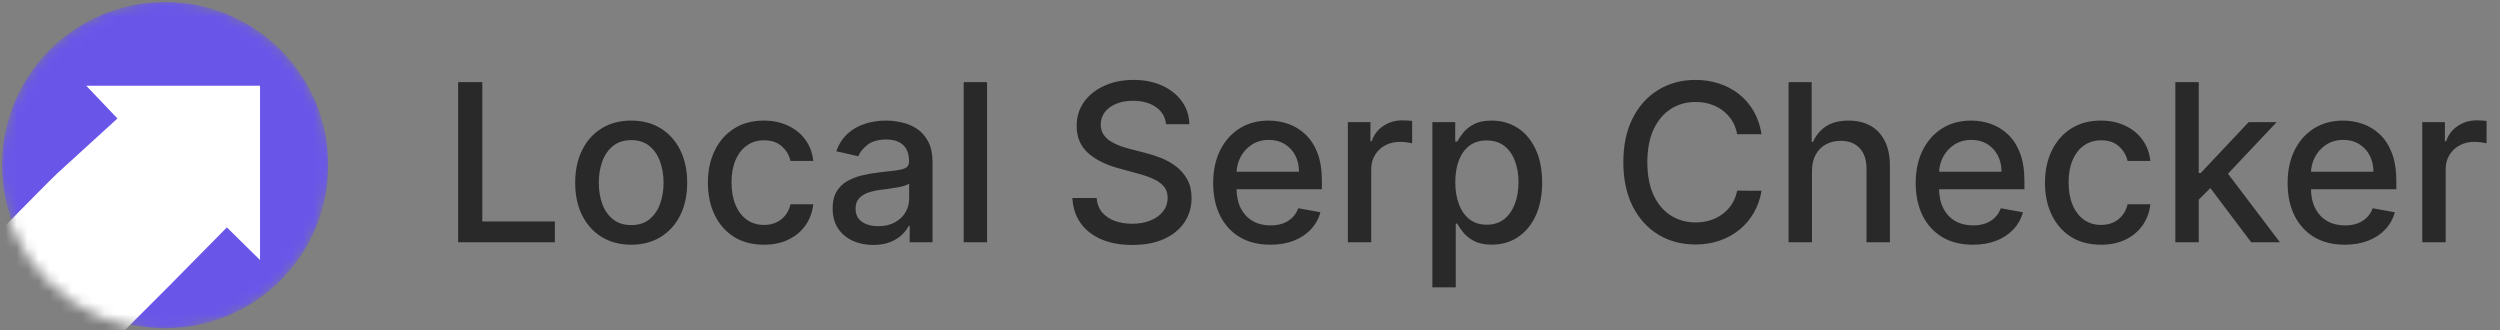
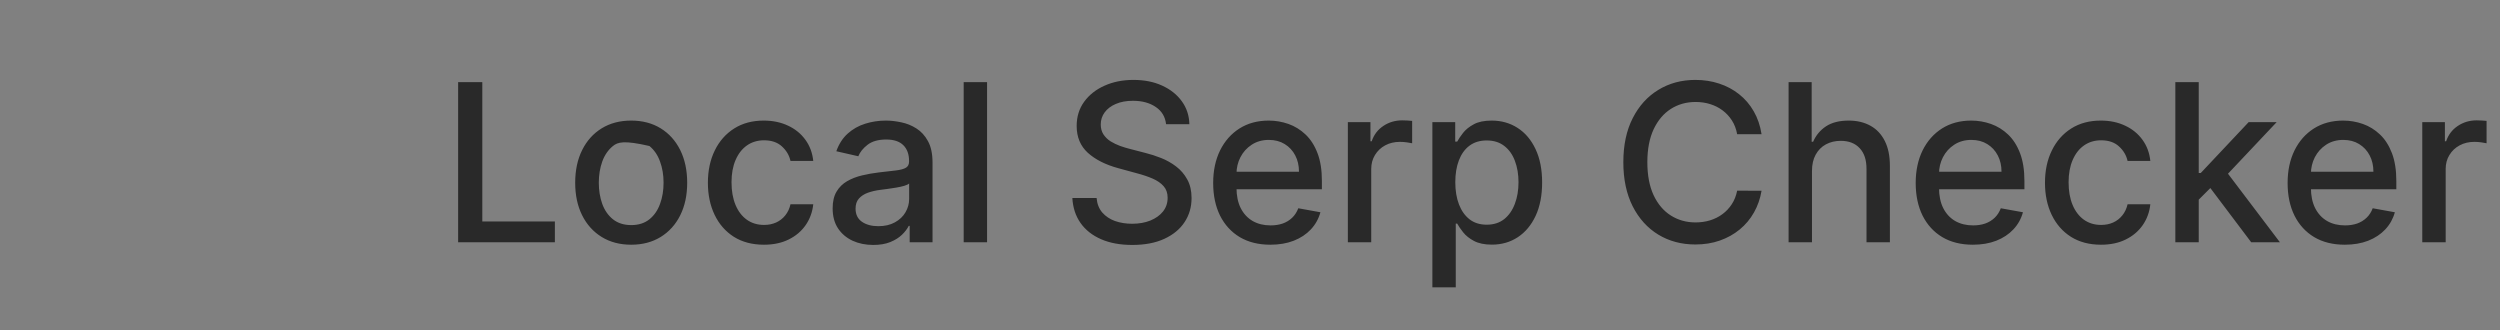
<svg xmlns="http://www.w3.org/2000/svg" width="227" height="30" viewBox="0 0 227 30" fill="none">
  <rect x="0" y="0" width="227" height="30" fill="#808080" stroke="none" />
  <g clip-path="url(#clip0_100_28376)">
    <mask id="mask0_100_28376" style="mask-type:luminance" maskUnits="userSpaceOnUse" x="0" y="0" width="30" height="30">
      <path d="M14.994 29.988C23.275 29.988 29.988 23.275 29.988 14.994C29.988 6.713 23.275 0 14.994 0C6.713 0 0 6.713 0 14.994C0 23.275 6.713 29.988 14.994 29.988Z" fill="white" />
    </mask>
    <g mask="url(#mask0_100_28376)">
      <path d="M14.994 29.798C23.17 29.798 29.798 23.17 29.798 14.994C29.798 6.818 23.17 0.19 14.994 0.19C6.818 0.19 0.19 6.818 0.19 14.994C0.19 23.17 6.818 29.798 14.994 29.798Z" fill="#6956E9" />
      <path d="M5.51 15.458L10.663 10.758L7.83 7.783H23.61V23.61L20.599 20.647L15.423 25.895L8.425 32.892L-1.713 22.729C-1.713 22.729 5.45 15.387 5.522 15.458H5.51Z" fill="white" />
    </g>
  </g>
-   <path d="M41.598 22V7.455H43.793V20.111H50.383V22H41.598ZM57.312 22.22C56.289 22.22 55.397 21.986 54.634 21.517C53.872 21.048 53.28 20.392 52.859 19.55C52.437 18.707 52.227 17.722 52.227 16.595C52.227 15.463 52.437 14.474 52.859 13.626C53.28 12.779 53.872 12.121 54.634 11.652C55.397 11.183 56.289 10.949 57.312 10.949C58.334 10.949 59.227 11.183 59.989 11.652C60.752 12.121 61.343 12.779 61.765 13.626C62.186 14.474 62.397 15.463 62.397 16.595C62.397 17.722 62.186 18.707 61.765 19.55C61.343 20.392 60.752 21.048 59.989 21.517C59.227 21.986 58.334 22.22 57.312 22.22ZM57.319 20.438C57.982 20.438 58.531 20.262 58.967 19.912C59.402 19.562 59.724 19.095 59.932 18.513C60.146 17.93 60.252 17.289 60.252 16.588C60.252 15.892 60.146 15.253 59.932 14.671C59.724 14.083 59.402 13.612 58.967 13.257C58.531 12.902 57.982 12.724 57.319 12.724C56.651 12.724 56.097 12.902 55.657 13.257C55.221 13.612 54.897 14.083 54.684 14.671C54.476 15.253 54.371 15.892 54.371 16.588C54.371 17.289 54.476 17.93 54.684 18.513C54.897 19.095 55.221 19.562 55.657 19.912C56.097 20.262 56.651 20.438 57.319 20.438ZM69.363 22.22C68.307 22.22 67.398 21.981 66.635 21.503C65.878 21.02 65.295 20.355 64.888 19.507C64.481 18.66 64.277 17.689 64.277 16.595C64.277 15.487 64.486 14.509 64.902 13.662C65.319 12.81 65.906 12.144 66.664 11.666C67.421 11.188 68.314 10.949 69.341 10.949C70.17 10.949 70.909 11.103 71.557 11.411C72.206 11.713 72.729 12.14 73.127 12.689C73.529 13.238 73.768 13.88 73.844 14.614H71.777C71.664 14.102 71.403 13.662 70.996 13.293C70.594 12.923 70.054 12.739 69.377 12.739C68.785 12.739 68.266 12.895 67.821 13.207C67.381 13.515 67.038 13.956 66.791 14.528C66.545 15.097 66.422 15.769 66.422 16.546C66.422 17.341 66.543 18.027 66.784 18.605C67.026 19.183 67.367 19.63 67.807 19.947C68.252 20.265 68.775 20.423 69.377 20.423C69.779 20.423 70.144 20.35 70.471 20.203C70.802 20.052 71.079 19.836 71.302 19.557C71.529 19.277 71.687 18.941 71.777 18.548H73.844C73.768 19.254 73.539 19.884 73.155 20.438C72.772 20.991 72.258 21.427 71.614 21.744C70.975 22.062 70.224 22.22 69.363 22.22ZM79.29 22.241C78.599 22.241 77.974 22.114 77.415 21.858C76.856 21.598 76.413 21.221 76.087 20.729C75.765 20.236 75.604 19.633 75.604 18.918C75.604 18.302 75.722 17.796 75.959 17.398C76.195 17 76.515 16.685 76.918 16.453C77.32 16.221 77.77 16.046 78.267 15.928C78.764 15.809 79.271 15.719 79.787 15.658C80.44 15.582 80.971 15.52 81.378 15.473C81.785 15.421 82.081 15.338 82.266 15.224C82.45 15.111 82.543 14.926 82.543 14.671V14.621C82.543 14.001 82.367 13.52 82.017 13.179C81.671 12.838 81.155 12.668 80.469 12.668C79.754 12.668 79.19 12.826 78.778 13.143C78.371 13.456 78.09 13.804 77.933 14.188L75.938 13.733C76.174 13.07 76.52 12.535 76.974 12.128C77.434 11.716 77.962 11.418 78.558 11.233C79.155 11.044 79.782 10.949 80.44 10.949C80.876 10.949 81.338 11.001 81.825 11.105C82.318 11.204 82.777 11.389 83.203 11.659C83.634 11.929 83.987 12.315 84.261 12.817C84.536 13.314 84.673 13.96 84.673 14.756V22H82.599V20.509H82.514C82.377 20.783 82.171 21.053 81.896 21.318C81.622 21.583 81.269 21.803 80.838 21.979C80.407 22.154 79.891 22.241 79.29 22.241ZM79.751 20.537C80.338 20.537 80.84 20.421 81.257 20.189C81.678 19.957 81.998 19.654 82.216 19.28C82.438 18.901 82.55 18.496 82.55 18.065V16.659C82.474 16.735 82.327 16.806 82.109 16.872C81.896 16.934 81.653 16.988 81.378 17.035C81.103 17.078 80.836 17.118 80.575 17.156C80.315 17.189 80.097 17.218 79.922 17.241C79.51 17.294 79.133 17.381 78.793 17.504C78.456 17.627 78.187 17.805 77.983 18.037C77.784 18.264 77.685 18.567 77.685 18.946C77.685 19.472 77.879 19.869 78.267 20.139C78.655 20.404 79.15 20.537 79.751 20.537ZM89.625 7.455V22H87.502V7.455H89.625ZM105.879 11.276C105.803 10.603 105.491 10.082 104.941 9.713C104.392 9.339 103.701 9.152 102.868 9.152C102.271 9.152 101.755 9.247 101.319 9.436C100.884 9.621 100.545 9.876 100.304 10.203C100.067 10.525 99.948 10.892 99.948 11.304C99.948 11.65 100.029 11.948 100.19 12.199C100.356 12.45 100.571 12.661 100.836 12.831C101.106 12.997 101.395 13.136 101.703 13.25C102.011 13.359 102.306 13.449 102.591 13.52L104.011 13.889C104.475 14.003 104.951 14.157 105.439 14.351C105.926 14.545 106.378 14.801 106.795 15.118C107.212 15.435 107.548 15.828 107.804 16.297C108.064 16.766 108.194 17.327 108.194 17.98C108.194 18.804 107.981 19.535 107.555 20.175C107.134 20.814 106.52 21.318 105.716 21.688C104.915 22.057 103.947 22.241 102.811 22.241C101.722 22.241 100.779 22.069 99.984 21.723C99.189 21.377 98.566 20.887 98.116 20.253C97.666 19.614 97.418 18.856 97.37 17.98H99.572C99.615 18.506 99.785 18.944 100.083 19.294C100.386 19.64 100.772 19.898 101.241 20.068C101.715 20.234 102.233 20.317 102.797 20.317C103.417 20.317 103.968 20.22 104.451 20.026C104.939 19.827 105.323 19.552 105.602 19.202C105.881 18.847 106.021 18.432 106.021 17.959C106.021 17.528 105.898 17.175 105.652 16.901C105.41 16.626 105.081 16.399 104.664 16.219C104.252 16.039 103.786 15.88 103.265 15.743L101.547 15.274C100.382 14.957 99.459 14.491 98.777 13.875C98.1 13.259 97.761 12.445 97.761 11.432C97.761 10.594 97.988 9.862 98.443 9.237C98.897 8.612 99.513 8.127 100.289 7.781C101.066 7.431 101.942 7.256 102.917 7.256C103.902 7.256 104.771 7.428 105.524 7.774C106.281 8.12 106.878 8.596 107.314 9.202C107.749 9.803 107.976 10.494 107.995 11.276H105.879ZM115.348 22.22C114.273 22.22 113.348 21.991 112.571 21.531C111.799 21.067 111.203 20.416 110.781 19.578C110.365 18.735 110.156 17.748 110.156 16.616C110.156 15.499 110.365 14.514 110.781 13.662C111.203 12.81 111.79 12.144 112.543 11.666C113.3 11.188 114.186 10.949 115.199 10.949C115.814 10.949 116.411 11.051 116.989 11.254C117.566 11.458 118.085 11.777 118.544 12.213C119.003 12.649 119.366 13.214 119.631 13.911C119.896 14.602 120.028 15.442 120.028 16.432V17.185H111.357V15.594H117.947C117.947 15.035 117.834 14.54 117.607 14.109C117.379 13.674 117.06 13.331 116.648 13.079C116.241 12.829 115.762 12.703 115.213 12.703C114.616 12.703 114.096 12.85 113.651 13.143C113.21 13.432 112.869 13.811 112.628 14.28C112.391 14.744 112.273 15.248 112.273 15.793V17.035C112.273 17.765 112.401 18.385 112.656 18.896C112.917 19.408 113.279 19.798 113.743 20.068C114.207 20.333 114.749 20.466 115.369 20.466C115.772 20.466 116.139 20.409 116.47 20.296C116.802 20.177 117.088 20.002 117.33 19.77C117.571 19.538 117.756 19.251 117.884 18.91L119.893 19.273C119.732 19.865 119.444 20.383 119.027 20.828C118.615 21.268 118.097 21.612 117.472 21.858C116.851 22.099 116.143 22.22 115.348 22.22ZM122.385 22V11.091H124.437V12.824H124.551C124.75 12.237 125.1 11.775 125.602 11.439C126.109 11.098 126.681 10.928 127.321 10.928C127.453 10.928 127.609 10.932 127.789 10.942C127.974 10.951 128.118 10.963 128.223 10.977V13.008C128.137 12.985 127.986 12.959 127.768 12.93C127.55 12.897 127.333 12.881 127.115 12.881C126.613 12.881 126.165 12.987 125.772 13.2C125.384 13.409 125.076 13.7 124.849 14.074C124.622 14.443 124.508 14.865 124.508 15.338V22H122.385ZM130.06 26.091V11.091H132.134V12.859H132.312C132.435 12.632 132.612 12.369 132.844 12.071C133.076 11.773 133.398 11.512 133.81 11.29C134.222 11.062 134.767 10.949 135.444 10.949C136.325 10.949 137.111 11.171 137.802 11.617C138.493 12.062 139.035 12.703 139.428 13.541C139.826 14.379 140.025 15.388 140.025 16.567C140.025 17.746 139.828 18.757 139.435 19.599C139.042 20.438 138.503 21.084 137.816 21.538C137.129 21.988 136.346 22.213 135.465 22.213C134.802 22.213 134.26 22.102 133.839 21.879C133.422 21.657 133.095 21.396 132.859 21.098C132.622 20.8 132.44 20.535 132.312 20.303H132.184V26.091H130.06ZM132.141 16.546C132.141 17.312 132.253 17.985 132.475 18.562C132.698 19.14 133.02 19.592 133.441 19.919C133.862 20.241 134.379 20.402 134.989 20.402C135.624 20.402 136.154 20.234 136.58 19.898C137.006 19.557 137.328 19.095 137.546 18.513C137.769 17.93 137.88 17.275 137.88 16.546C137.88 15.826 137.771 15.18 137.553 14.607C137.34 14.034 137.018 13.581 136.587 13.25C136.161 12.919 135.629 12.753 134.989 12.753C134.374 12.753 133.853 12.912 133.427 13.229C133.005 13.546 132.686 13.989 132.468 14.557C132.25 15.125 132.141 15.788 132.141 16.546ZM159.949 12.185H157.733C157.647 11.711 157.489 11.294 157.257 10.935C157.025 10.575 156.741 10.269 156.404 10.018C156.068 9.768 155.692 9.578 155.275 9.45C154.863 9.322 154.425 9.259 153.961 9.259C153.123 9.259 152.373 9.469 151.71 9.891C151.052 10.312 150.531 10.93 150.147 11.744C149.769 12.559 149.579 13.553 149.579 14.727C149.579 15.911 149.769 16.91 150.147 17.724C150.531 18.539 151.054 19.154 151.717 19.571C152.38 19.988 153.126 20.196 153.954 20.196C154.413 20.196 154.849 20.134 155.261 20.011C155.678 19.884 156.054 19.697 156.39 19.45C156.726 19.204 157.011 18.903 157.243 18.548C157.479 18.188 157.643 17.776 157.733 17.312L159.949 17.32C159.83 18.035 159.6 18.693 159.26 19.294C158.923 19.891 158.49 20.407 157.96 20.842C157.434 21.273 156.833 21.607 156.156 21.844C155.479 22.081 154.74 22.199 153.94 22.199C152.681 22.199 151.558 21.901 150.574 21.304C149.589 20.703 148.812 19.843 148.244 18.726C147.681 17.608 147.399 16.276 147.399 14.727C147.399 13.174 147.683 11.841 148.251 10.729C148.819 9.611 149.596 8.754 150.581 8.158C151.565 7.556 152.685 7.256 153.94 7.256C154.712 7.256 155.431 7.367 156.099 7.589C156.771 7.807 157.375 8.129 157.91 8.555C158.445 8.977 158.888 9.493 159.238 10.104C159.589 10.71 159.825 11.403 159.949 12.185ZM164.528 15.523V22H162.404V7.455H164.499V12.867H164.634C164.89 12.279 165.281 11.813 165.806 11.467C166.332 11.122 167.018 10.949 167.866 10.949C168.614 10.949 169.267 11.103 169.826 11.411C170.389 11.718 170.825 12.178 171.133 12.788C171.445 13.394 171.602 14.152 171.602 15.061V22H169.478V15.317C169.478 14.517 169.272 13.896 168.86 13.456C168.448 13.011 167.875 12.788 167.141 12.788C166.639 12.788 166.19 12.895 165.792 13.108C165.399 13.321 165.089 13.633 164.862 14.046C164.639 14.453 164.528 14.945 164.528 15.523ZM179.137 22.22C178.062 22.22 177.137 21.991 176.36 21.531C175.588 21.067 174.992 20.416 174.57 19.578C174.154 18.735 173.945 17.748 173.945 16.616C173.945 15.499 174.154 14.514 174.57 13.662C174.992 12.81 175.579 12.144 176.332 11.666C177.089 11.188 177.975 10.949 178.988 10.949C179.603 10.949 180.2 11.051 180.778 11.254C181.355 11.458 181.874 11.777 182.333 12.213C182.792 12.649 183.155 13.214 183.42 13.911C183.685 14.602 183.817 15.442 183.817 16.432V17.185H175.146V15.594H181.737C181.737 15.035 181.623 14.54 181.396 14.109C181.168 13.674 180.849 13.331 180.437 13.079C180.03 12.829 179.551 12.703 179.002 12.703C178.406 12.703 177.885 12.85 177.44 13.143C176.999 13.432 176.658 13.811 176.417 14.28C176.18 14.744 176.062 15.248 176.062 15.793V17.035C176.062 17.765 176.19 18.385 176.445 18.896C176.706 19.408 177.068 19.798 177.532 20.068C177.996 20.333 178.538 20.466 179.158 20.466C179.561 20.466 179.928 20.409 180.259 20.296C180.591 20.177 180.877 20.002 181.119 19.77C181.36 19.538 181.545 19.251 181.673 18.91L183.683 19.273C183.522 19.865 183.233 20.383 182.816 20.828C182.404 21.268 181.886 21.612 181.261 21.858C180.64 22.099 179.933 22.22 179.137 22.22ZM190.769 22.22C189.713 22.22 188.804 21.981 188.042 21.503C187.284 21.02 186.702 20.355 186.294 19.507C185.887 18.66 185.684 17.689 185.684 16.595C185.684 15.487 185.892 14.509 186.309 13.662C186.725 12.81 187.312 12.144 188.07 11.666C188.828 11.188 189.72 10.949 190.748 10.949C191.576 10.949 192.315 11.103 192.963 11.411C193.612 11.713 194.135 12.14 194.533 12.689C194.935 13.238 195.175 13.88 195.25 14.614H193.184C193.07 14.102 192.81 13.662 192.402 13.293C192 12.923 191.46 12.739 190.783 12.739C190.191 12.739 189.673 12.895 189.228 13.207C188.787 13.515 188.444 13.956 188.198 14.528C187.952 15.097 187.828 15.769 187.828 16.546C187.828 17.341 187.949 18.027 188.191 18.605C188.432 19.183 188.773 19.63 189.213 19.947C189.658 20.265 190.182 20.423 190.783 20.423C191.185 20.423 191.55 20.35 191.877 20.203C192.208 20.052 192.485 19.836 192.708 19.557C192.935 19.277 193.094 18.941 193.184 18.548H195.25C195.175 19.254 194.945 19.884 194.561 20.438C194.178 20.991 193.664 21.427 193.02 21.744C192.381 22.062 191.631 22.22 190.769 22.22ZM199.474 18.3L199.46 15.707H199.83L204.176 11.091H206.719L201.761 16.347H201.428L199.474 18.3ZM197.521 22V7.455H199.645V22H197.521ZM204.411 22L200.504 16.815L201.967 15.331L207.017 22H204.411ZM212.907 22.22C211.832 22.22 210.906 21.991 210.13 21.531C209.358 21.067 208.761 20.416 208.34 19.578C207.923 18.735 207.715 17.748 207.715 16.616C207.715 15.499 207.923 14.514 208.34 13.662C208.761 12.81 209.348 12.144 210.101 11.666C210.859 11.188 211.744 10.949 212.757 10.949C213.373 10.949 213.97 11.051 214.547 11.254C215.125 11.458 215.643 11.777 216.103 12.213C216.562 12.649 216.924 13.214 217.189 13.911C217.454 14.602 217.587 15.442 217.587 16.432V17.185H208.915V15.594H215.506C215.506 15.035 215.392 14.54 215.165 14.109C214.938 13.674 214.618 13.331 214.206 13.079C213.799 12.829 213.321 12.703 212.772 12.703C212.175 12.703 211.654 12.85 211.209 13.143C210.769 13.432 210.428 13.811 210.186 14.28C209.95 14.744 209.831 15.248 209.831 15.793V17.035C209.831 17.765 209.959 18.385 210.215 18.896C210.475 19.408 210.837 19.798 211.301 20.068C211.766 20.333 212.308 20.466 212.928 20.466C213.33 20.466 213.697 20.409 214.029 20.296C214.36 20.177 214.647 20.002 214.888 19.77C215.13 19.538 215.314 19.251 215.442 18.91L217.452 19.273C217.291 19.865 217.002 20.383 216.586 20.828C216.174 21.268 215.655 21.612 215.03 21.858C214.41 22.099 213.702 22.22 212.907 22.22ZM219.943 22V11.091H221.996V12.824H222.109C222.308 12.237 222.659 11.775 223.161 11.439C223.667 11.098 224.24 10.928 224.879 10.928C225.012 10.928 225.168 10.932 225.348 10.942C225.533 10.951 225.677 10.963 225.781 10.977V13.008C225.696 12.985 225.545 12.959 225.327 12.93C225.109 12.897 224.891 12.881 224.673 12.881C224.171 12.881 223.724 12.987 223.331 13.2C222.943 13.409 222.635 13.7 222.408 14.074C222.18 14.443 222.067 14.865 222.067 15.338V22H219.943Z" fill="#292929" />
+   <path d="M41.598 22V7.455H43.793V20.111H50.383V22H41.598ZM57.312 22.22C56.289 22.22 55.397 21.986 54.634 21.517C53.872 21.048 53.28 20.392 52.859 19.55C52.437 18.707 52.227 17.722 52.227 16.595C52.227 15.463 52.437 14.474 52.859 13.626C53.28 12.779 53.872 12.121 54.634 11.652C55.397 11.183 56.289 10.949 57.312 10.949C58.334 10.949 59.227 11.183 59.989 11.652C60.752 12.121 61.343 12.779 61.765 13.626C62.186 14.474 62.397 15.463 62.397 16.595C62.397 17.722 62.186 18.707 61.765 19.55C61.343 20.392 60.752 21.048 59.989 21.517C59.227 21.986 58.334 22.22 57.312 22.22ZM57.319 20.438C57.982 20.438 58.531 20.262 58.967 19.912C59.402 19.562 59.724 19.095 59.932 18.513C60.146 17.93 60.252 17.289 60.252 16.588C60.252 15.892 60.146 15.253 59.932 14.671C59.724 14.083 59.402 13.612 58.967 13.257C56.651 12.724 56.097 12.902 55.657 13.257C55.221 13.612 54.897 14.083 54.684 14.671C54.476 15.253 54.371 15.892 54.371 16.588C54.371 17.289 54.476 17.93 54.684 18.513C54.897 19.095 55.221 19.562 55.657 19.912C56.097 20.262 56.651 20.438 57.319 20.438ZM69.363 22.22C68.307 22.22 67.398 21.981 66.635 21.503C65.878 21.02 65.295 20.355 64.888 19.507C64.481 18.66 64.277 17.689 64.277 16.595C64.277 15.487 64.486 14.509 64.902 13.662C65.319 12.81 65.906 12.144 66.664 11.666C67.421 11.188 68.314 10.949 69.341 10.949C70.17 10.949 70.909 11.103 71.557 11.411C72.206 11.713 72.729 12.14 73.127 12.689C73.529 13.238 73.768 13.88 73.844 14.614H71.777C71.664 14.102 71.403 13.662 70.996 13.293C70.594 12.923 70.054 12.739 69.377 12.739C68.785 12.739 68.266 12.895 67.821 13.207C67.381 13.515 67.038 13.956 66.791 14.528C66.545 15.097 66.422 15.769 66.422 16.546C66.422 17.341 66.543 18.027 66.784 18.605C67.026 19.183 67.367 19.63 67.807 19.947C68.252 20.265 68.775 20.423 69.377 20.423C69.779 20.423 70.144 20.35 70.471 20.203C70.802 20.052 71.079 19.836 71.302 19.557C71.529 19.277 71.687 18.941 71.777 18.548H73.844C73.768 19.254 73.539 19.884 73.155 20.438C72.772 20.991 72.258 21.427 71.614 21.744C70.975 22.062 70.224 22.22 69.363 22.22ZM79.29 22.241C78.599 22.241 77.974 22.114 77.415 21.858C76.856 21.598 76.413 21.221 76.087 20.729C75.765 20.236 75.604 19.633 75.604 18.918C75.604 18.302 75.722 17.796 75.959 17.398C76.195 17 76.515 16.685 76.918 16.453C77.32 16.221 77.77 16.046 78.267 15.928C78.764 15.809 79.271 15.719 79.787 15.658C80.44 15.582 80.971 15.52 81.378 15.473C81.785 15.421 82.081 15.338 82.266 15.224C82.45 15.111 82.543 14.926 82.543 14.671V14.621C82.543 14.001 82.367 13.52 82.017 13.179C81.671 12.838 81.155 12.668 80.469 12.668C79.754 12.668 79.19 12.826 78.778 13.143C78.371 13.456 78.09 13.804 77.933 14.188L75.938 13.733C76.174 13.07 76.52 12.535 76.974 12.128C77.434 11.716 77.962 11.418 78.558 11.233C79.155 11.044 79.782 10.949 80.44 10.949C80.876 10.949 81.338 11.001 81.825 11.105C82.318 11.204 82.777 11.389 83.203 11.659C83.634 11.929 83.987 12.315 84.261 12.817C84.536 13.314 84.673 13.96 84.673 14.756V22H82.599V20.509H82.514C82.377 20.783 82.171 21.053 81.896 21.318C81.622 21.583 81.269 21.803 80.838 21.979C80.407 22.154 79.891 22.241 79.29 22.241ZM79.751 20.537C80.338 20.537 80.84 20.421 81.257 20.189C81.678 19.957 81.998 19.654 82.216 19.28C82.438 18.901 82.55 18.496 82.55 18.065V16.659C82.474 16.735 82.327 16.806 82.109 16.872C81.896 16.934 81.653 16.988 81.378 17.035C81.103 17.078 80.836 17.118 80.575 17.156C80.315 17.189 80.097 17.218 79.922 17.241C79.51 17.294 79.133 17.381 78.793 17.504C78.456 17.627 78.187 17.805 77.983 18.037C77.784 18.264 77.685 18.567 77.685 18.946C77.685 19.472 77.879 19.869 78.267 20.139C78.655 20.404 79.15 20.537 79.751 20.537ZM89.625 7.455V22H87.502V7.455H89.625ZM105.879 11.276C105.803 10.603 105.491 10.082 104.941 9.713C104.392 9.339 103.701 9.152 102.868 9.152C102.271 9.152 101.755 9.247 101.319 9.436C100.884 9.621 100.545 9.876 100.304 10.203C100.067 10.525 99.948 10.892 99.948 11.304C99.948 11.65 100.029 11.948 100.19 12.199C100.356 12.45 100.571 12.661 100.836 12.831C101.106 12.997 101.395 13.136 101.703 13.25C102.011 13.359 102.306 13.449 102.591 13.52L104.011 13.889C104.475 14.003 104.951 14.157 105.439 14.351C105.926 14.545 106.378 14.801 106.795 15.118C107.212 15.435 107.548 15.828 107.804 16.297C108.064 16.766 108.194 17.327 108.194 17.98C108.194 18.804 107.981 19.535 107.555 20.175C107.134 20.814 106.52 21.318 105.716 21.688C104.915 22.057 103.947 22.241 102.811 22.241C101.722 22.241 100.779 22.069 99.984 21.723C99.189 21.377 98.566 20.887 98.116 20.253C97.666 19.614 97.418 18.856 97.37 17.98H99.572C99.615 18.506 99.785 18.944 100.083 19.294C100.386 19.64 100.772 19.898 101.241 20.068C101.715 20.234 102.233 20.317 102.797 20.317C103.417 20.317 103.968 20.22 104.451 20.026C104.939 19.827 105.323 19.552 105.602 19.202C105.881 18.847 106.021 18.432 106.021 17.959C106.021 17.528 105.898 17.175 105.652 16.901C105.41 16.626 105.081 16.399 104.664 16.219C104.252 16.039 103.786 15.88 103.265 15.743L101.547 15.274C100.382 14.957 99.459 14.491 98.777 13.875C98.1 13.259 97.761 12.445 97.761 11.432C97.761 10.594 97.988 9.862 98.443 9.237C98.897 8.612 99.513 8.127 100.289 7.781C101.066 7.431 101.942 7.256 102.917 7.256C103.902 7.256 104.771 7.428 105.524 7.774C106.281 8.12 106.878 8.596 107.314 9.202C107.749 9.803 107.976 10.494 107.995 11.276H105.879ZM115.348 22.22C114.273 22.22 113.348 21.991 112.571 21.531C111.799 21.067 111.203 20.416 110.781 19.578C110.365 18.735 110.156 17.748 110.156 16.616C110.156 15.499 110.365 14.514 110.781 13.662C111.203 12.81 111.79 12.144 112.543 11.666C113.3 11.188 114.186 10.949 115.199 10.949C115.814 10.949 116.411 11.051 116.989 11.254C117.566 11.458 118.085 11.777 118.544 12.213C119.003 12.649 119.366 13.214 119.631 13.911C119.896 14.602 120.028 15.442 120.028 16.432V17.185H111.357V15.594H117.947C117.947 15.035 117.834 14.54 117.607 14.109C117.379 13.674 117.06 13.331 116.648 13.079C116.241 12.829 115.762 12.703 115.213 12.703C114.616 12.703 114.096 12.85 113.651 13.143C113.21 13.432 112.869 13.811 112.628 14.28C112.391 14.744 112.273 15.248 112.273 15.793V17.035C112.273 17.765 112.401 18.385 112.656 18.896C112.917 19.408 113.279 19.798 113.743 20.068C114.207 20.333 114.749 20.466 115.369 20.466C115.772 20.466 116.139 20.409 116.47 20.296C116.802 20.177 117.088 20.002 117.33 19.77C117.571 19.538 117.756 19.251 117.884 18.91L119.893 19.273C119.732 19.865 119.444 20.383 119.027 20.828C118.615 21.268 118.097 21.612 117.472 21.858C116.851 22.099 116.143 22.22 115.348 22.22ZM122.385 22V11.091H124.437V12.824H124.551C124.75 12.237 125.1 11.775 125.602 11.439C126.109 11.098 126.681 10.928 127.321 10.928C127.453 10.928 127.609 10.932 127.789 10.942C127.974 10.951 128.118 10.963 128.223 10.977V13.008C128.137 12.985 127.986 12.959 127.768 12.93C127.55 12.897 127.333 12.881 127.115 12.881C126.613 12.881 126.165 12.987 125.772 13.2C125.384 13.409 125.076 13.7 124.849 14.074C124.622 14.443 124.508 14.865 124.508 15.338V22H122.385ZM130.06 26.091V11.091H132.134V12.859H132.312C132.435 12.632 132.612 12.369 132.844 12.071C133.076 11.773 133.398 11.512 133.81 11.29C134.222 11.062 134.767 10.949 135.444 10.949C136.325 10.949 137.111 11.171 137.802 11.617C138.493 12.062 139.035 12.703 139.428 13.541C139.826 14.379 140.025 15.388 140.025 16.567C140.025 17.746 139.828 18.757 139.435 19.599C139.042 20.438 138.503 21.084 137.816 21.538C137.129 21.988 136.346 22.213 135.465 22.213C134.802 22.213 134.26 22.102 133.839 21.879C133.422 21.657 133.095 21.396 132.859 21.098C132.622 20.8 132.44 20.535 132.312 20.303H132.184V26.091H130.06ZM132.141 16.546C132.141 17.312 132.253 17.985 132.475 18.562C132.698 19.14 133.02 19.592 133.441 19.919C133.862 20.241 134.379 20.402 134.989 20.402C135.624 20.402 136.154 20.234 136.58 19.898C137.006 19.557 137.328 19.095 137.546 18.513C137.769 17.93 137.88 17.275 137.88 16.546C137.88 15.826 137.771 15.18 137.553 14.607C137.34 14.034 137.018 13.581 136.587 13.25C136.161 12.919 135.629 12.753 134.989 12.753C134.374 12.753 133.853 12.912 133.427 13.229C133.005 13.546 132.686 13.989 132.468 14.557C132.25 15.125 132.141 15.788 132.141 16.546ZM159.949 12.185H157.733C157.647 11.711 157.489 11.294 157.257 10.935C157.025 10.575 156.741 10.269 156.404 10.018C156.068 9.768 155.692 9.578 155.275 9.45C154.863 9.322 154.425 9.259 153.961 9.259C153.123 9.259 152.373 9.469 151.71 9.891C151.052 10.312 150.531 10.93 150.147 11.744C149.769 12.559 149.579 13.553 149.579 14.727C149.579 15.911 149.769 16.91 150.147 17.724C150.531 18.539 151.054 19.154 151.717 19.571C152.38 19.988 153.126 20.196 153.954 20.196C154.413 20.196 154.849 20.134 155.261 20.011C155.678 19.884 156.054 19.697 156.39 19.45C156.726 19.204 157.011 18.903 157.243 18.548C157.479 18.188 157.643 17.776 157.733 17.312L159.949 17.32C159.83 18.035 159.6 18.693 159.26 19.294C158.923 19.891 158.49 20.407 157.96 20.842C157.434 21.273 156.833 21.607 156.156 21.844C155.479 22.081 154.74 22.199 153.94 22.199C152.681 22.199 151.558 21.901 150.574 21.304C149.589 20.703 148.812 19.843 148.244 18.726C147.681 17.608 147.399 16.276 147.399 14.727C147.399 13.174 147.683 11.841 148.251 10.729C148.819 9.611 149.596 8.754 150.581 8.158C151.565 7.556 152.685 7.256 153.94 7.256C154.712 7.256 155.431 7.367 156.099 7.589C156.771 7.807 157.375 8.129 157.91 8.555C158.445 8.977 158.888 9.493 159.238 10.104C159.589 10.71 159.825 11.403 159.949 12.185ZM164.528 15.523V22H162.404V7.455H164.499V12.867H164.634C164.89 12.279 165.281 11.813 165.806 11.467C166.332 11.122 167.018 10.949 167.866 10.949C168.614 10.949 169.267 11.103 169.826 11.411C170.389 11.718 170.825 12.178 171.133 12.788C171.445 13.394 171.602 14.152 171.602 15.061V22H169.478V15.317C169.478 14.517 169.272 13.896 168.86 13.456C168.448 13.011 167.875 12.788 167.141 12.788C166.639 12.788 166.19 12.895 165.792 13.108C165.399 13.321 165.089 13.633 164.862 14.046C164.639 14.453 164.528 14.945 164.528 15.523ZM179.137 22.22C178.062 22.22 177.137 21.991 176.36 21.531C175.588 21.067 174.992 20.416 174.57 19.578C174.154 18.735 173.945 17.748 173.945 16.616C173.945 15.499 174.154 14.514 174.57 13.662C174.992 12.81 175.579 12.144 176.332 11.666C177.089 11.188 177.975 10.949 178.988 10.949C179.603 10.949 180.2 11.051 180.778 11.254C181.355 11.458 181.874 11.777 182.333 12.213C182.792 12.649 183.155 13.214 183.42 13.911C183.685 14.602 183.817 15.442 183.817 16.432V17.185H175.146V15.594H181.737C181.737 15.035 181.623 14.54 181.396 14.109C181.168 13.674 180.849 13.331 180.437 13.079C180.03 12.829 179.551 12.703 179.002 12.703C178.406 12.703 177.885 12.85 177.44 13.143C176.999 13.432 176.658 13.811 176.417 14.28C176.18 14.744 176.062 15.248 176.062 15.793V17.035C176.062 17.765 176.19 18.385 176.445 18.896C176.706 19.408 177.068 19.798 177.532 20.068C177.996 20.333 178.538 20.466 179.158 20.466C179.561 20.466 179.928 20.409 180.259 20.296C180.591 20.177 180.877 20.002 181.119 19.77C181.36 19.538 181.545 19.251 181.673 18.91L183.683 19.273C183.522 19.865 183.233 20.383 182.816 20.828C182.404 21.268 181.886 21.612 181.261 21.858C180.64 22.099 179.933 22.22 179.137 22.22ZM190.769 22.22C189.713 22.22 188.804 21.981 188.042 21.503C187.284 21.02 186.702 20.355 186.294 19.507C185.887 18.66 185.684 17.689 185.684 16.595C185.684 15.487 185.892 14.509 186.309 13.662C186.725 12.81 187.312 12.144 188.07 11.666C188.828 11.188 189.72 10.949 190.748 10.949C191.576 10.949 192.315 11.103 192.963 11.411C193.612 11.713 194.135 12.14 194.533 12.689C194.935 13.238 195.175 13.88 195.25 14.614H193.184C193.07 14.102 192.81 13.662 192.402 13.293C192 12.923 191.46 12.739 190.783 12.739C190.191 12.739 189.673 12.895 189.228 13.207C188.787 13.515 188.444 13.956 188.198 14.528C187.952 15.097 187.828 15.769 187.828 16.546C187.828 17.341 187.949 18.027 188.191 18.605C188.432 19.183 188.773 19.63 189.213 19.947C189.658 20.265 190.182 20.423 190.783 20.423C191.185 20.423 191.55 20.35 191.877 20.203C192.208 20.052 192.485 19.836 192.708 19.557C192.935 19.277 193.094 18.941 193.184 18.548H195.25C195.175 19.254 194.945 19.884 194.561 20.438C194.178 20.991 193.664 21.427 193.02 21.744C192.381 22.062 191.631 22.22 190.769 22.22ZM199.474 18.3L199.46 15.707H199.83L204.176 11.091H206.719L201.761 16.347H201.428L199.474 18.3ZM197.521 22V7.455H199.645V22H197.521ZM204.411 22L200.504 16.815L201.967 15.331L207.017 22H204.411ZM212.907 22.22C211.832 22.22 210.906 21.991 210.13 21.531C209.358 21.067 208.761 20.416 208.34 19.578C207.923 18.735 207.715 17.748 207.715 16.616C207.715 15.499 207.923 14.514 208.34 13.662C208.761 12.81 209.348 12.144 210.101 11.666C210.859 11.188 211.744 10.949 212.757 10.949C213.373 10.949 213.97 11.051 214.547 11.254C215.125 11.458 215.643 11.777 216.103 12.213C216.562 12.649 216.924 13.214 217.189 13.911C217.454 14.602 217.587 15.442 217.587 16.432V17.185H208.915V15.594H215.506C215.506 15.035 215.392 14.54 215.165 14.109C214.938 13.674 214.618 13.331 214.206 13.079C213.799 12.829 213.321 12.703 212.772 12.703C212.175 12.703 211.654 12.85 211.209 13.143C210.769 13.432 210.428 13.811 210.186 14.28C209.95 14.744 209.831 15.248 209.831 15.793V17.035C209.831 17.765 209.959 18.385 210.215 18.896C210.475 19.408 210.837 19.798 211.301 20.068C211.766 20.333 212.308 20.466 212.928 20.466C213.33 20.466 213.697 20.409 214.029 20.296C214.36 20.177 214.647 20.002 214.888 19.77C215.13 19.538 215.314 19.251 215.442 18.91L217.452 19.273C217.291 19.865 217.002 20.383 216.586 20.828C216.174 21.268 215.655 21.612 215.03 21.858C214.41 22.099 213.702 22.22 212.907 22.22ZM219.943 22V11.091H221.996V12.824H222.109C222.308 12.237 222.659 11.775 223.161 11.439C223.667 11.098 224.24 10.928 224.879 10.928C225.012 10.928 225.168 10.932 225.348 10.942C225.533 10.951 225.677 10.963 225.781 10.977V13.008C225.696 12.985 225.545 12.959 225.327 12.93C225.109 12.897 224.891 12.881 224.673 12.881C224.171 12.881 223.724 12.987 223.331 13.2C222.943 13.409 222.635 13.7 222.408 14.074C222.18 14.443 222.067 14.865 222.067 15.338V22H219.943Z" fill="#292929" />
  <defs>
    <clipPath id="clip0_100_28376">
-       <rect width="30" height="30" fill="white" />
-     </clipPath>
+       </clipPath>
  </defs>
</svg>